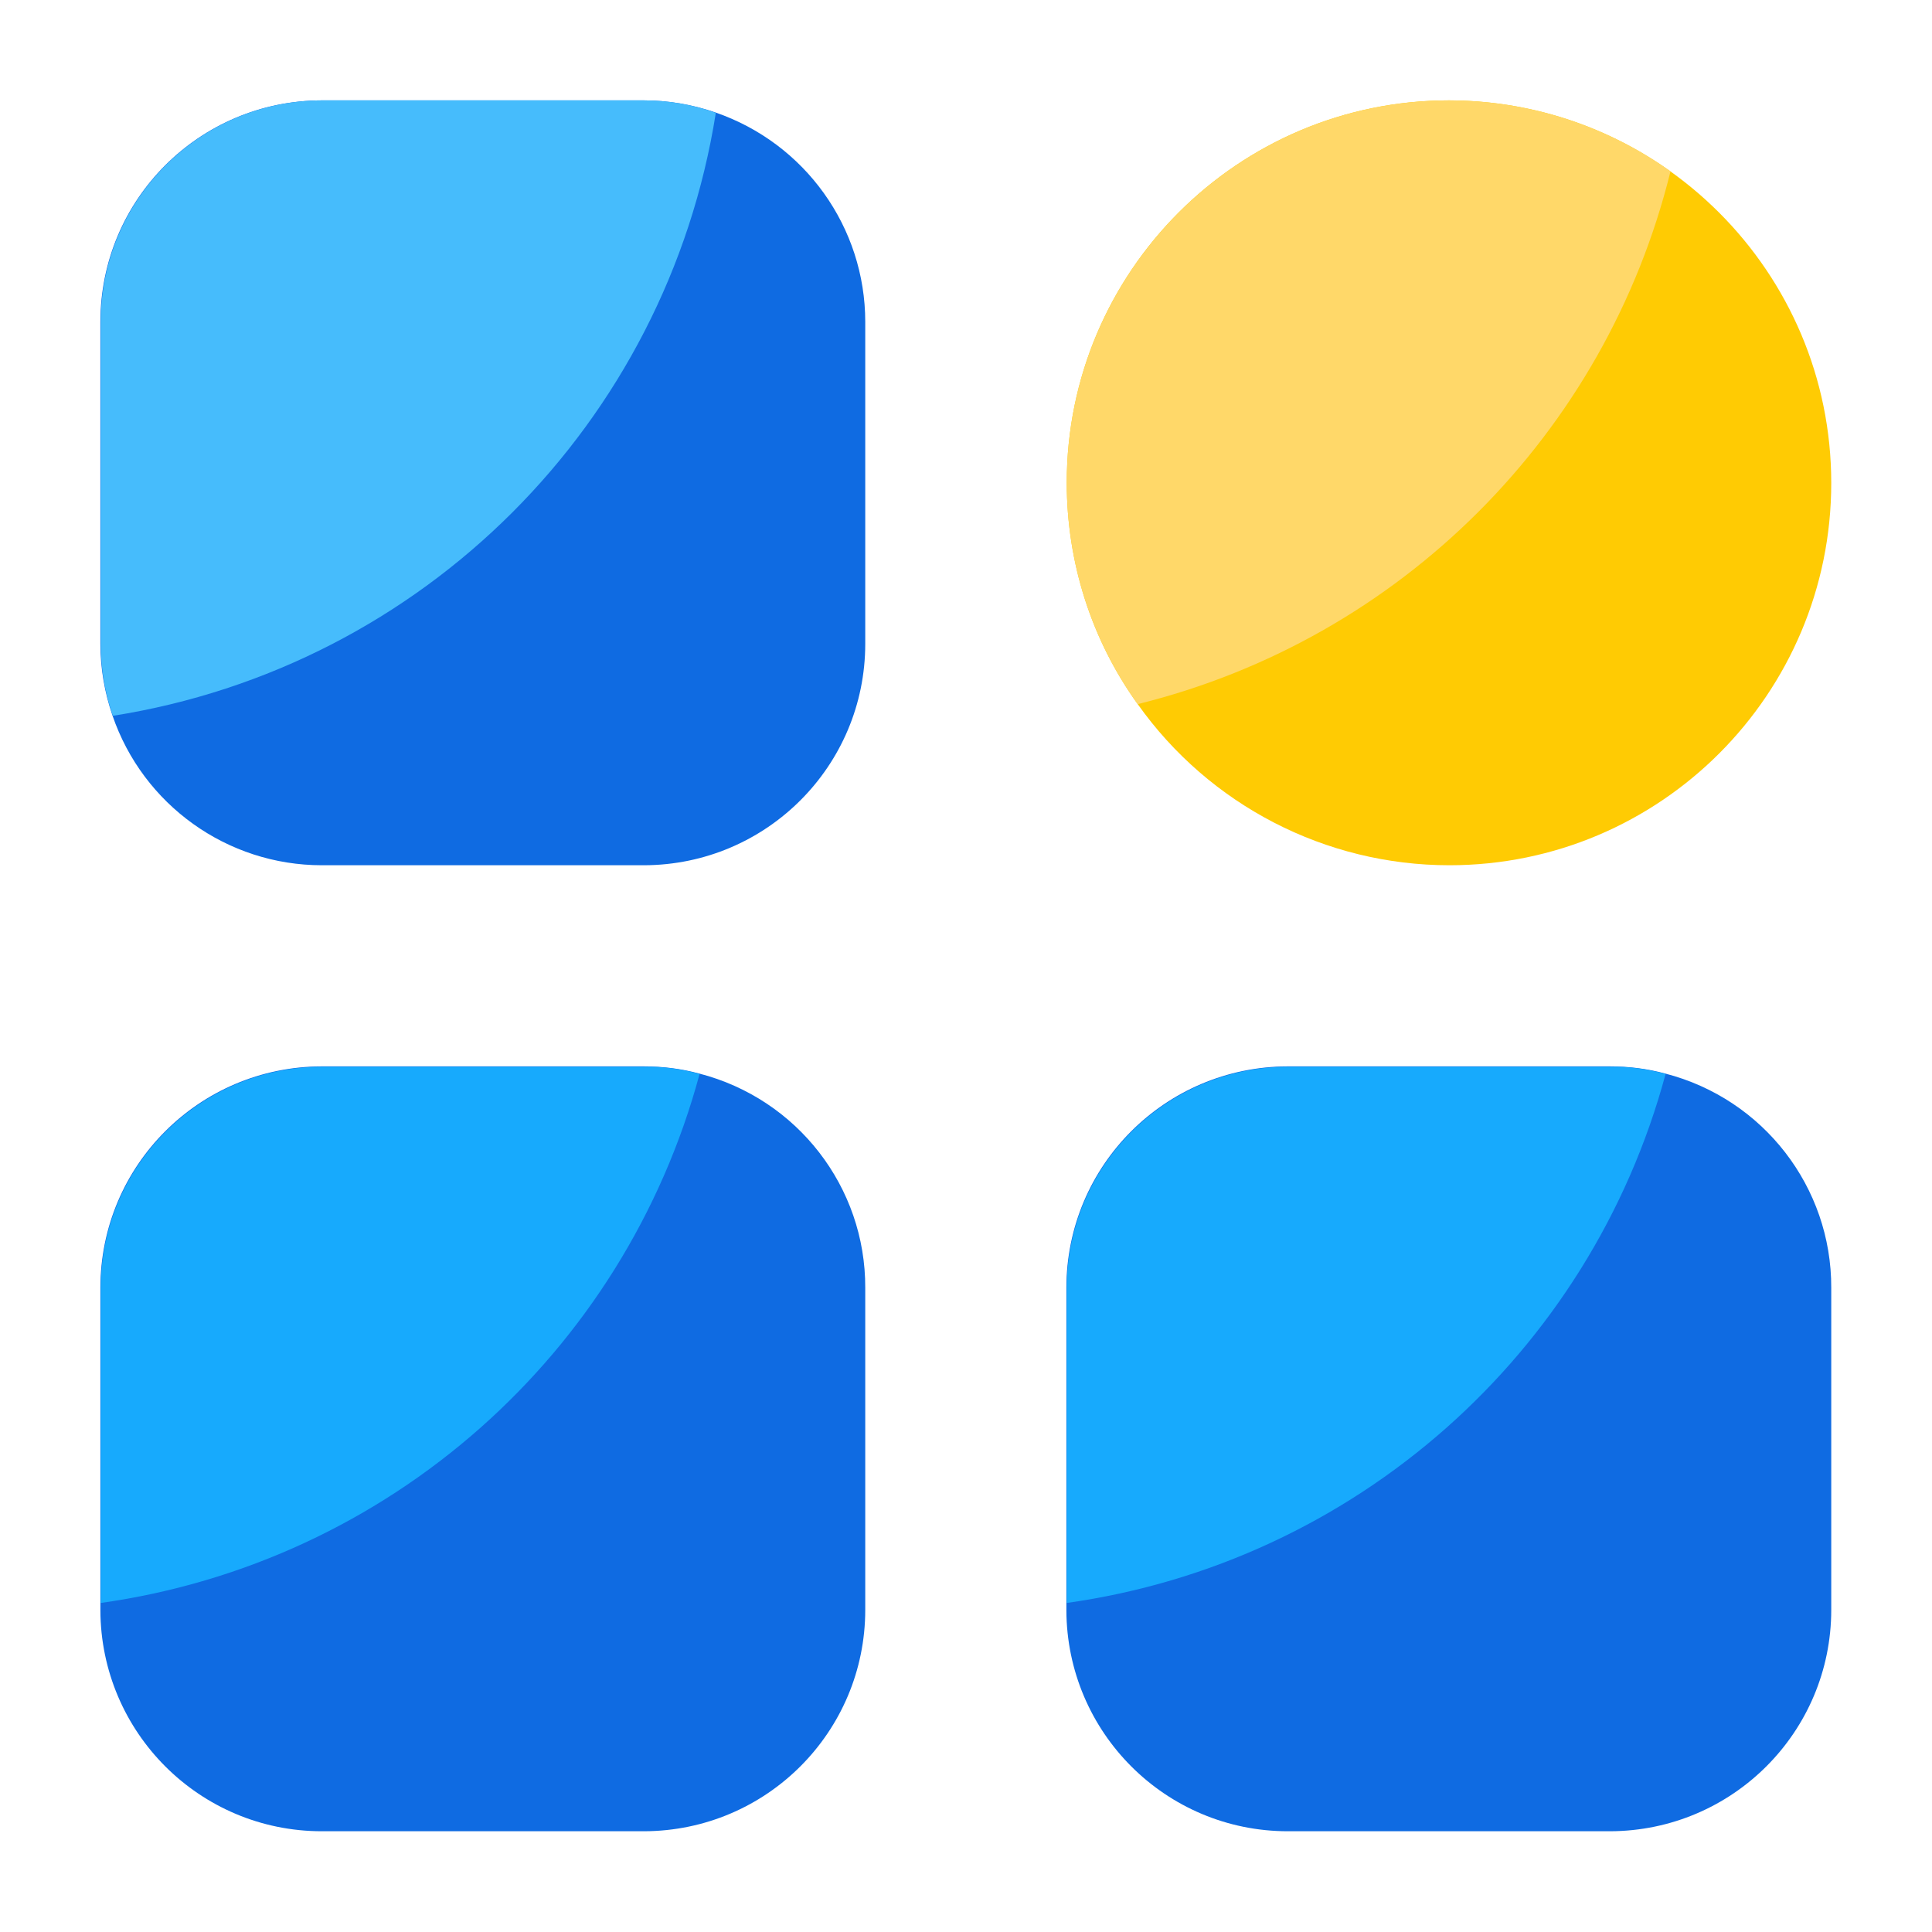
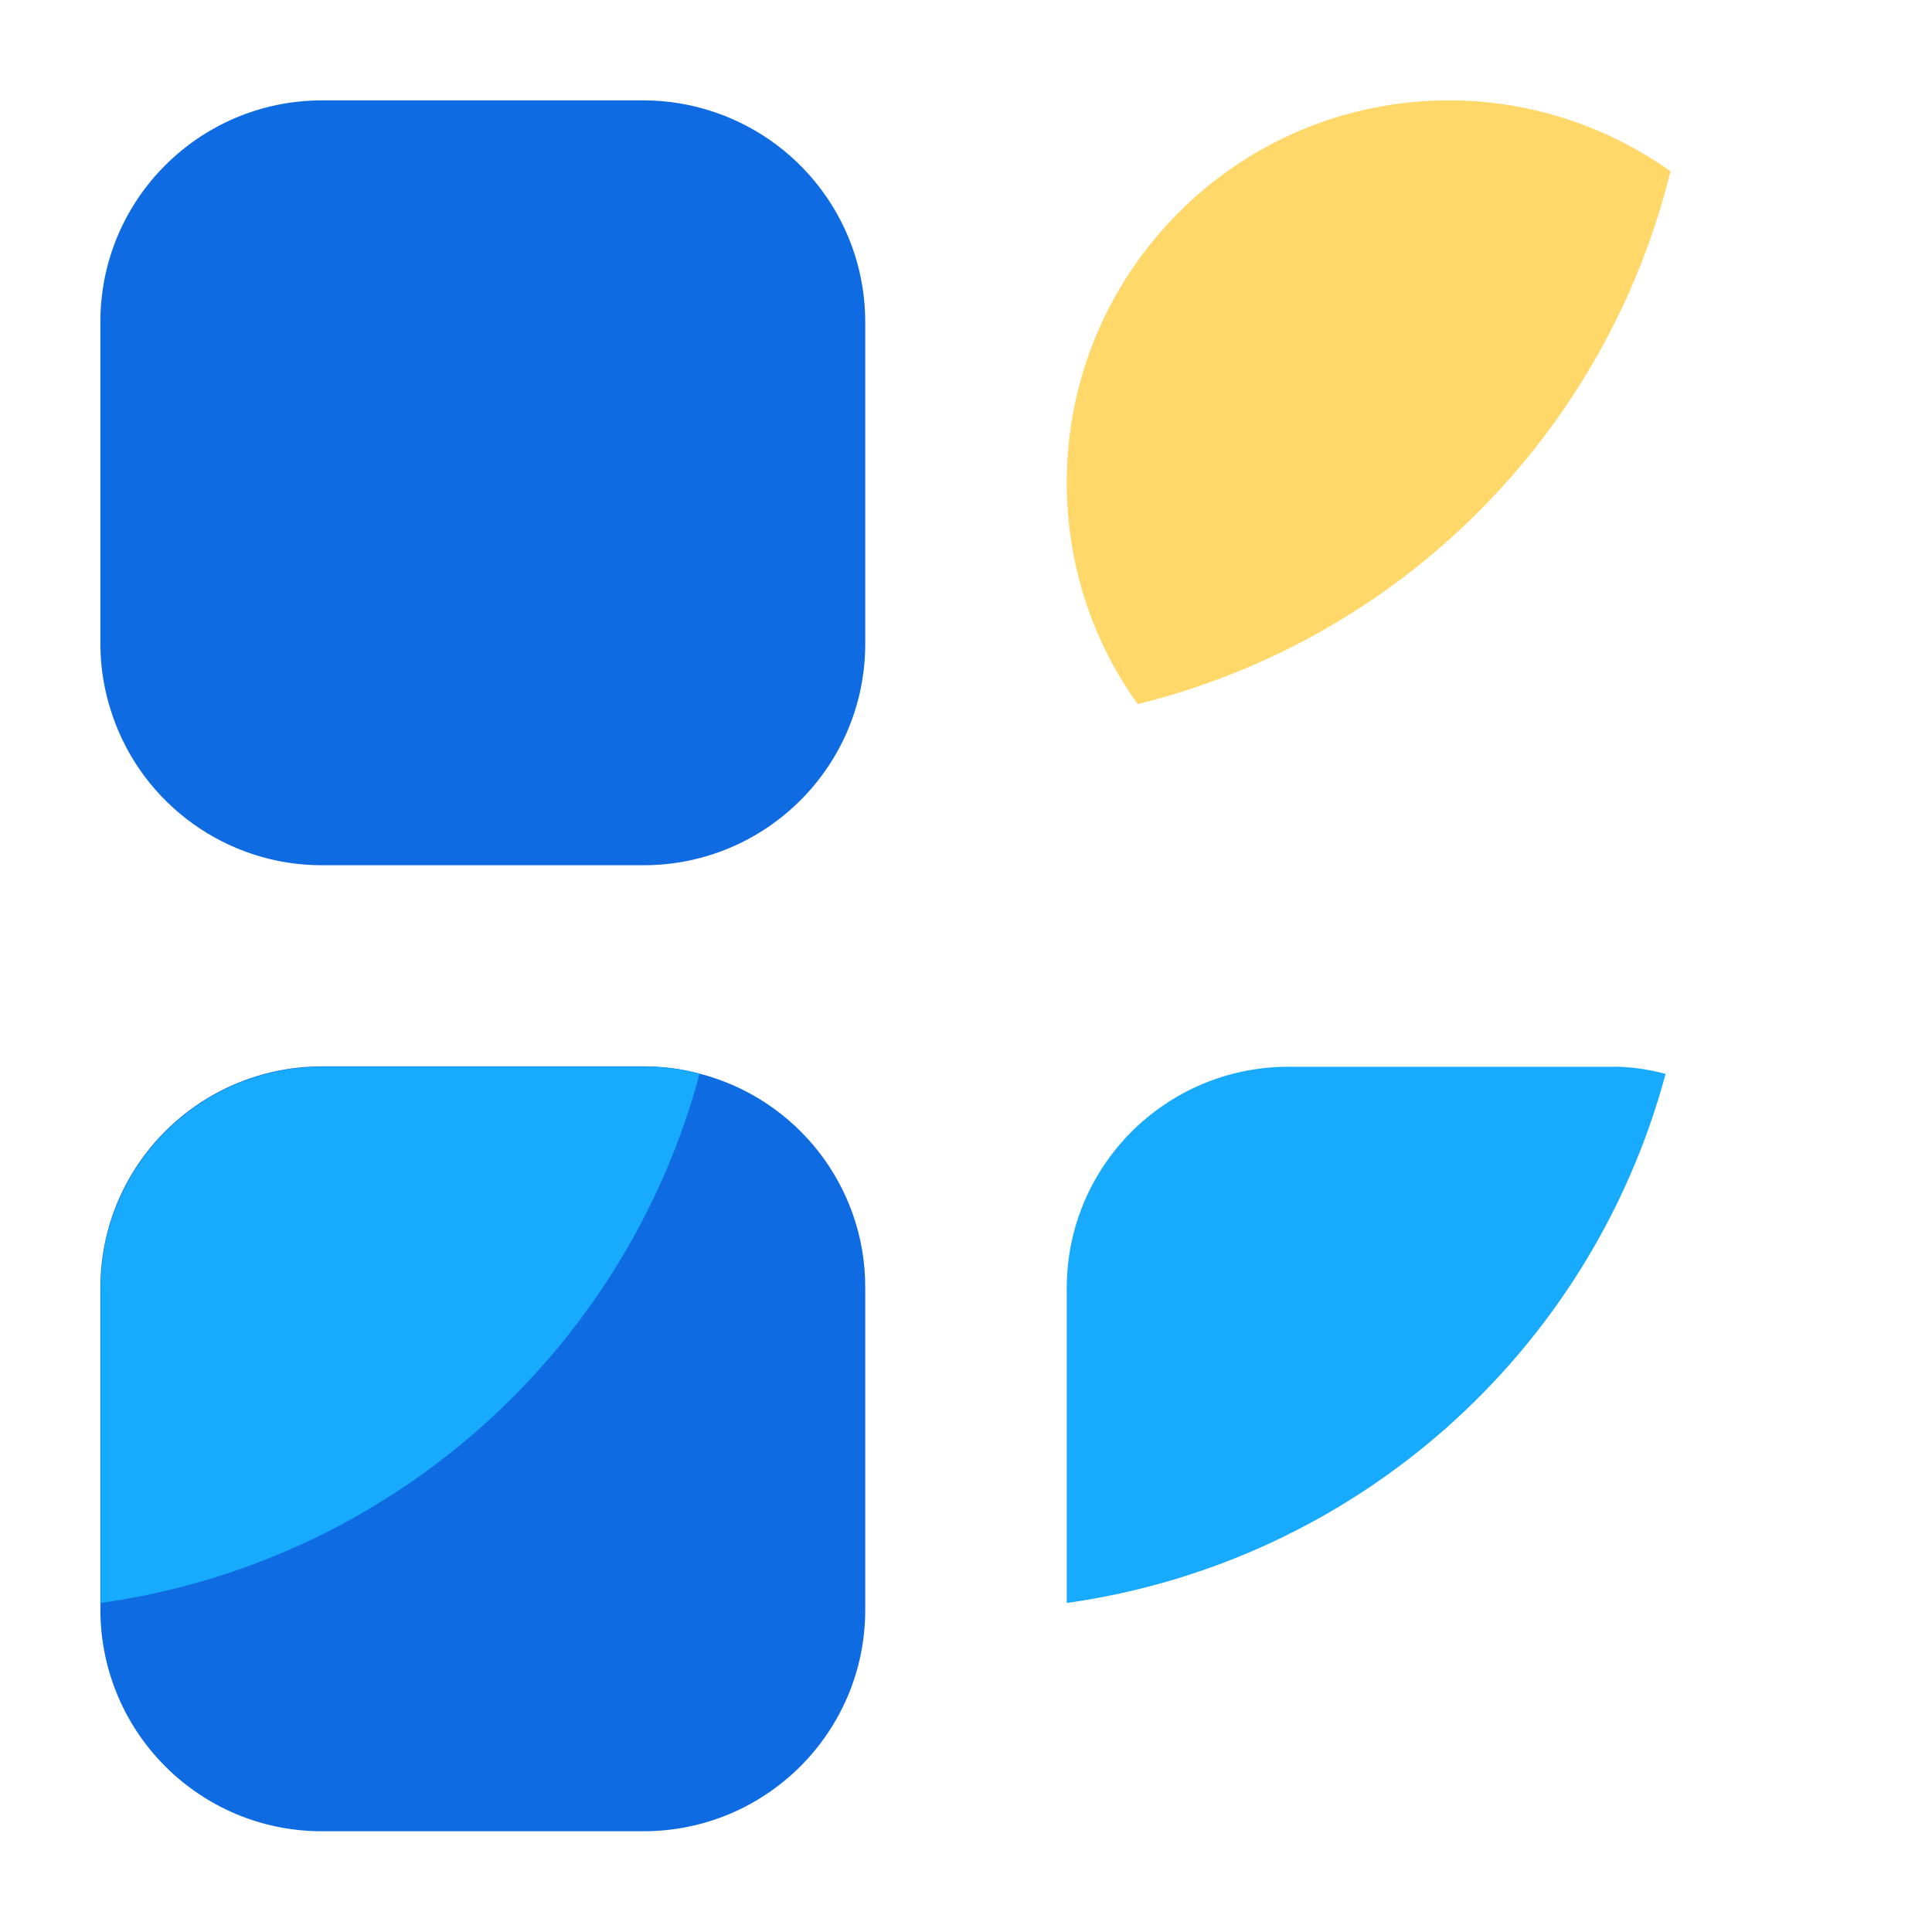
<svg xmlns="http://www.w3.org/2000/svg" version="1.1" id="Layer_1" x="0px" y="0px" viewBox="0 0 512 512" style="enable-background:new 0 0 512 512;" xml:space="preserve">
  <style type="text/css">
	.st0{fill:#0F6BE2;}
	.st1{fill:#FFCB03;}
	.st2{fill:#46BCFC;}
	.st3{fill:#FFD869;}
	.st4{fill:#17AAFD;}
</style>
  <path class="st0" d="M229.3,85.3v85.3c0,32.4-26.2,58.6-58.6,58.7c0,0-0.1,0-0.1,0H85.3c-25.1,0-47.4-16-55.5-39.7  c-2.1-6.1-3.2-12.5-3.2-19V85.3c0-32.4,26.2-58.6,58.6-58.7c0,0,0.1,0,0.1,0h85.3c6.5,0,12.9,1.1,19,3.2  C213.4,38,229.3,60.3,229.3,85.3z" />
-   <path class="st1" d="M485.3,128c0,55.9-45.3,101.3-101.2,101.3c-32.8,0-63.6-15.9-82.6-42.7c-12.3-17.1-18.8-37.6-18.8-58.7  c0-55.9,45.4-101.3,101.3-101.3C439.9,26.7,485.3,72.1,485.3,128z" />
-   <path class="st2" d="M189.7,29.9c-13,82.3-77.5,146.8-159.8,159.8c-2.1-6.1-3.2-12.5-3.2-19V85.3c0-32.4,26.2-58.6,58.6-58.7  c0,0,0.1,0,0.1,0h85.3C177.1,26.6,183.6,27.7,189.7,29.9L189.7,29.9z" />
  <path class="st3" d="M442.7,45.4c-17.2,69.7-71.6,124-141.2,141.2c-12.3-17.1-18.8-37.6-18.8-58.7c0-55.9,45.4-101.3,101.3-101.3  C405,26.6,425.6,33.2,442.7,45.4z" />
-   <path class="st0" d="M485.3,341.3v85.3c0,32.4-26.2,58.6-58.6,58.7c0,0-0.1,0-0.1,0h-85.3c-32.4,0-58.6-26.2-58.7-58.6  c0,0,0-0.1,0-0.1v-85.3c0-32.4,26.2-58.6,58.6-58.7c0,0,0.1,0,0.1,0h85.3c5,0,9.9,0.6,14.7,1.9C467.3,291.2,485.4,314.6,485.3,341.3  z" />
  <path class="st0" d="M229.3,341.3v85.3c0,32.4-26.2,58.6-58.6,58.7c0,0-0.1,0-0.1,0H85.3c-32.4,0-58.6-26.2-58.7-58.6  c0,0,0-0.1,0-0.1v-85.3c0-32.4,26.2-58.6,58.6-58.7c0,0,0.1,0,0.1,0h85.3c5,0,9.9,0.6,14.7,1.9C211.3,291.2,229.4,314.6,229.3,341.3  z" />
  <path class="st4" d="M185.4,284.6c-20,74.3-82.5,129.5-158.7,140.2v-83.4c0-32.4,26.2-58.6,58.6-58.7c0,0,0.1,0,0.1,0h85.3  C175.6,282.6,180.6,283.3,185.4,284.6z" />
  <path class="st4" d="M441.4,284.6c-20,74.3-82.5,129.5-158.7,140.2v-83.4c0-32.4,26.2-58.6,58.6-58.7c0,0,0.1,0,0.1,0h85.3  C431.6,282.6,436.6,283.3,441.4,284.6z" />
</svg>